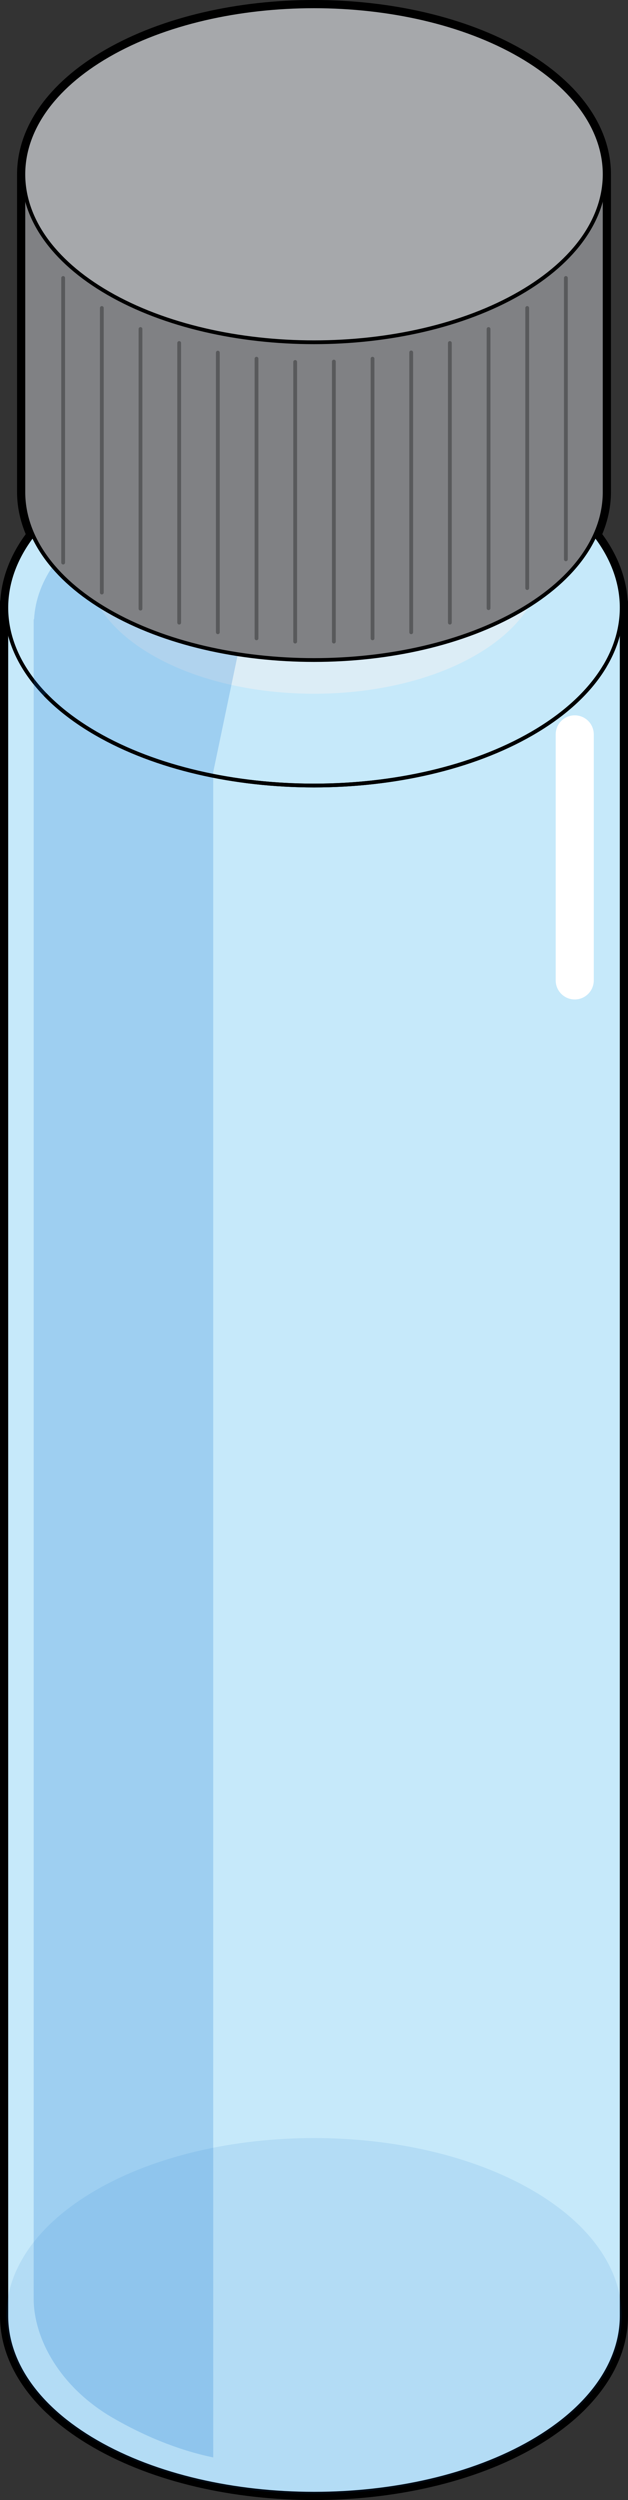
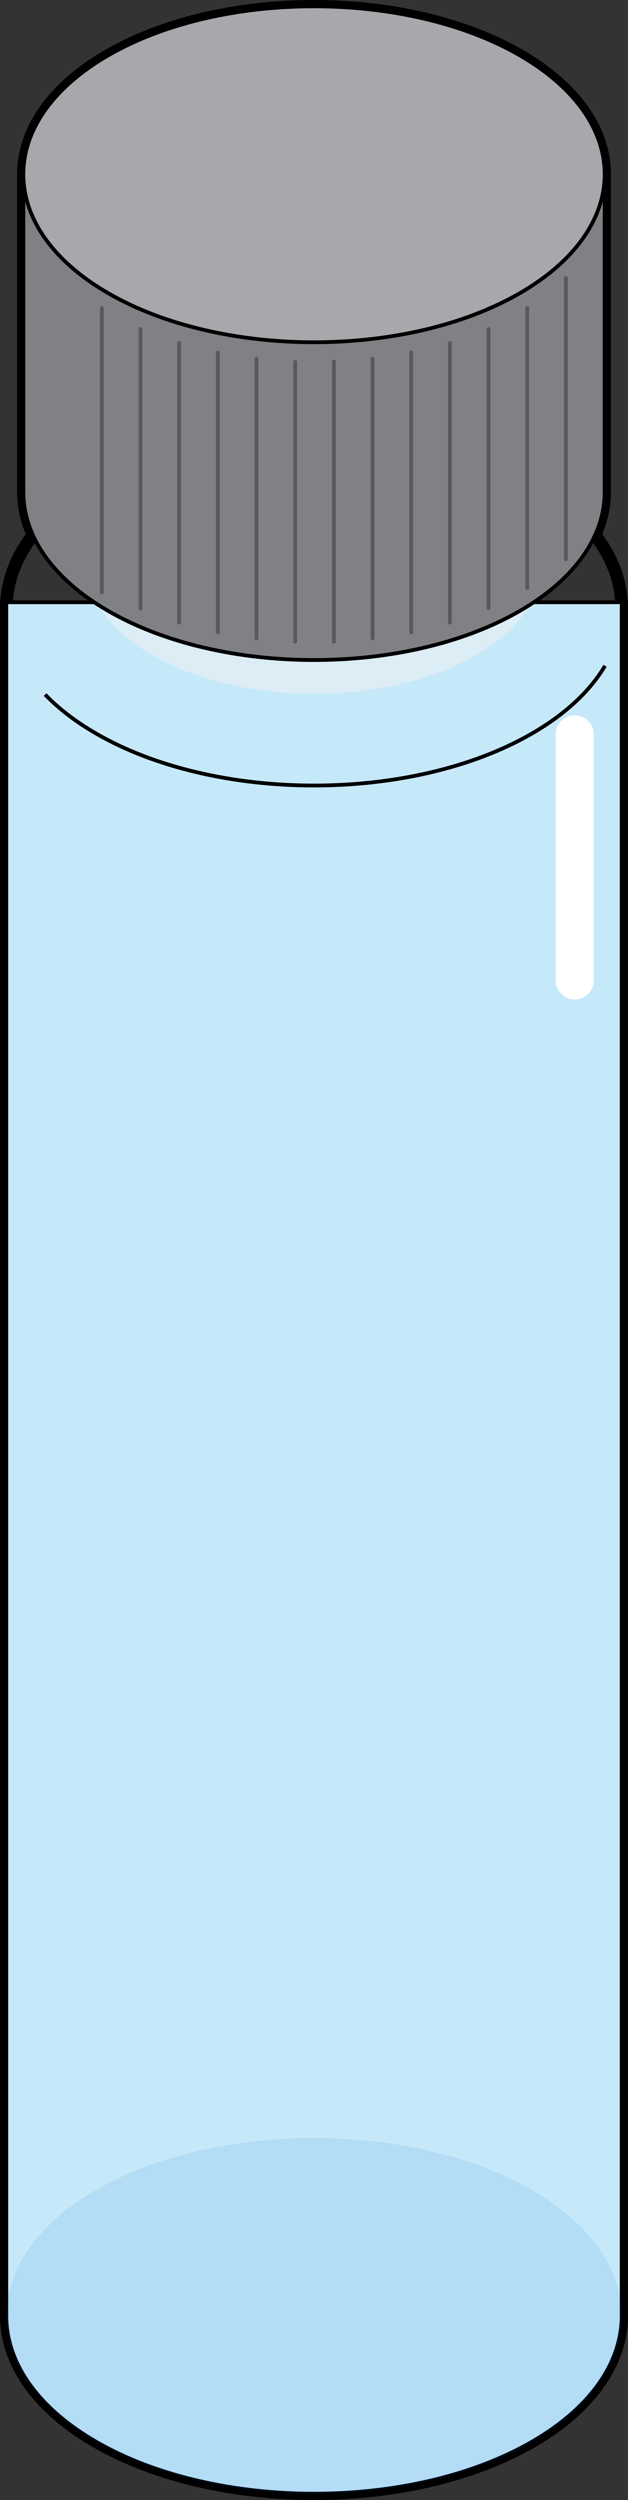
<svg xmlns="http://www.w3.org/2000/svg" version="1.1" id="Layer_1" x="0px" y="0px" width="124.633px" height="495.65px" viewBox="0 0 124.633 495.65" enable-background="new 0 0 124.633 495.65" xml:space="preserve">
  <rect x="0" y="0" width="124.633" height="495.65" fill="#333333" stroke="none" />
  <g>
    <path fill="none" stroke="#000000" stroke-width="2.5" stroke-linecap="round" stroke-linejoin="round" stroke-miterlimit="10" d="   M123.383,459.136V119.398h-0.046c-0.239-4.558-1.987-9.094-5.246-13.329c1.262-2.789,1.908-5.654,1.908-8.519V34.607   c0.022-8.565-5.59-17.135-16.843-23.633c-22.46-12.966-59.215-12.966-81.68,0c-11.226,6.484-16.84,15.032-16.84,23.576H4.635v63   c0,2.868,0.646,5.731,1.909,8.522c-3.26,4.234-5.007,8.768-5.247,13.325H1.25V459.13c-0.003,6.227,2.809,12.447,8.432,17.961   c0.251,0.248,0.525,0.486,0.787,0.73c0.271,0.252,0.53,0.506,0.813,0.755c2.23,1.954,4.832,3.807,7.805,5.523   c23.778,13.734,62.688,13.734,86.466,0c3.658-2.11,6.749-4.432,9.282-6.896c0.039-0.038,0.082-0.074,0.12-0.113   c0.15-0.146,0.284-0.297,0.43-0.445c3.335-3.383,5.639-7.02,6.885-10.755C123.012,463.661,123.383,461.398,123.383,459.136z" />
    <path fill="#C6E9FA" stroke="#000000" stroke-width="0.75" stroke-miterlimit="10" d="M1.25,119.398V459.13   c-0.004,9.054,5.942,18.104,17.836,24.97c23.773,13.725,62.683,13.725,86.466,0c11.889-6.862,17.831-15.916,17.831-24.964l0,0   V119.398H1.25z" />
-     <path fill="#C6E9FA" stroke="#000000" stroke-width="0.75" stroke-miterlimit="10" d="M105.552,145.437   c-23.778,13.731-62.688,13.731-86.466,0c-23.777-13.722-23.777-36.187,0-49.916c23.778-13.727,62.688-13.727,86.466,0   C129.325,109.25,129.325,131.715,105.552,145.437z" />
    <path opacity="0.1" fill="#006AD1" d="M105.552,484.1c-23.778,13.734-62.688,13.734-86.466,0   c-23.777-13.722-23.777-36.192,0-49.921c23.778-13.729,62.688-13.729,86.466,0C129.325,447.907,129.325,470.378,105.552,484.1z" />
    <g opacity="0.5">
      <path fill="#F1F1F2" d="M94.391,129.898c-17.639,10.189-46.509,10.189-64.153,0c-17.645-10.175-17.645-26.852,0-37.033    c17.645-10.191,46.515-10.191,64.153,0C112.04,103.046,112.04,119.724,94.391,129.898z" />
    </g>
-     <path opacity="0.2" fill="#006AD1" d="M6.76,122.781H6.681v29.279v303.624c-0.005,7.998,5.254,17.641,15.761,23.704   c5.789,3.345,12.612,6.312,19.877,7.812V153.064l5.588-26.75c0,0-11.978-14.006-22.543-26.154   c-0.988,0.492-1.982,0.983-2.922,1.524C12.353,107.508,7.163,115.109,6.76,122.781z" />
    <g>
      <g>
        <path fill="#808184" stroke="#000000" stroke-width="0.75" stroke-miterlimit="10" d="M113.279,34.551     c-2.617-2.848-5.981-5.522-10.123-7.915c-22.46-12.966-59.215-12.966-81.68,0c-4.142,2.393-7.506,5.067-10.118,7.915H4.635v63     l0,0c0,8.549,5.612,17.098,16.842,23.574c22.465,12.973,59.22,12.973,81.68,0c11.23-6.477,16.843-15.025,16.843-23.574l0,0v-63     H113.279z" />
        <path fill="#A6A8AB" stroke="#000000" stroke-width="0.75" stroke-miterlimit="10" d="M103.156,58.129     c-22.46,12.971-59.215,12.971-81.68,0c-22.455-12.96-22.455-34.188,0-47.154c22.465-12.966,59.22-12.966,81.68,0     C125.616,23.941,125.616,45.168,103.156,58.129z" />
      </g>
      <g>
        <line fill="none" stroke="#58595B" stroke-width="0.75" stroke-linecap="round" stroke-miterlimit="10" x1="58.58" y1="71.759" x2="58.58" y2="127.201" />
        <line fill="none" stroke="#58595B" stroke-width="0.75" stroke-linecap="round" stroke-miterlimit="10" x1="66.259" y1="71.685" x2="66.259" y2="127.201" />
        <line fill="none" stroke="#58595B" stroke-width="0.75" stroke-linecap="round" stroke-miterlimit="10" x1="73.933" y1="71.115" x2="73.933" y2="126.557" />
        <line fill="none" stroke="#58595B" stroke-width="0.75" stroke-linecap="round" stroke-miterlimit="10" x1="81.606" y1="69.87" x2="81.606" y2="125.352" />
        <line fill="none" stroke="#58595B" stroke-width="0.75" stroke-linecap="round" stroke-miterlimit="10" x1="89.279" y1="68.002" x2="89.279" y2="123.445" />
        <line fill="none" stroke="#58595B" stroke-width="0.75" stroke-linecap="round" stroke-miterlimit="10" x1="96.957" y1="65.228" x2="96.957" y2="120.576" />
        <line fill="none" stroke="#58595B" stroke-width="0.75" stroke-linecap="round" stroke-miterlimit="10" x1="104.632" y1="61.06" x2="104.632" y2="116.591" />
        <line fill="none" stroke="#58595B" stroke-width="0.75" stroke-linecap="round" stroke-miterlimit="10" x1="112.305" y1="55.109" x2="112.305" y2="110.895" />
        <line fill="none" stroke="#58595B" stroke-width="0.75" stroke-linecap="round" stroke-miterlimit="10" x1="50.907" y1="71.115" x2="50.907" y2="126.557" />
        <line fill="none" stroke="#58595B" stroke-width="0.75" stroke-linecap="round" stroke-miterlimit="10" x1="43.233" y1="69.909" x2="43.233" y2="125.352" />
        <line fill="none" stroke="#58595B" stroke-width="0.75" stroke-linecap="round" stroke-miterlimit="10" x1="35.561" y1="68.002" x2="35.561" y2="123.445" />
        <line fill="none" stroke="#58595B" stroke-width="0.75" stroke-linecap="round" stroke-miterlimit="10" x1="27.882" y1="65.228" x2="27.882" y2="120.668" />
        <line fill="none" stroke="#58595B" stroke-width="0.75" stroke-linecap="round" stroke-miterlimit="10" x1="20.208" y1="61.06" x2="20.208" y2="117.476" />
-         <line fill="none" stroke="#58595B" stroke-width="0.75" stroke-linecap="round" stroke-miterlimit="10" x1="12.534" y1="55.109" x2="12.534" y2="111.54" />
      </g>
    </g>
    <path fill="#FFFFFF" d="M114.062,198.15c-2.085,0-3.777-1.691-3.777-3.779v-48.775c0-2.086,1.692-3.776,3.777-3.776   s3.777,1.69,3.777,3.776v48.775C117.839,196.458,116.146,198.15,114.062,198.15z" />
    <path fill="none" stroke="#000000" stroke-width="0.75" stroke-miterlimit="10" d="M120.072,132   c-2.917,4.92-7.757,9.533-14.521,13.438c-23.778,13.731-62.688,13.731-86.466,0c-4.077-2.35-7.452-4.955-10.133-7.736" />
    <path fill="#C6E9FA" stroke="#000000" stroke-width="0.75" stroke-miterlimit="10" d="M120.072,132" />
  </g>
</svg>